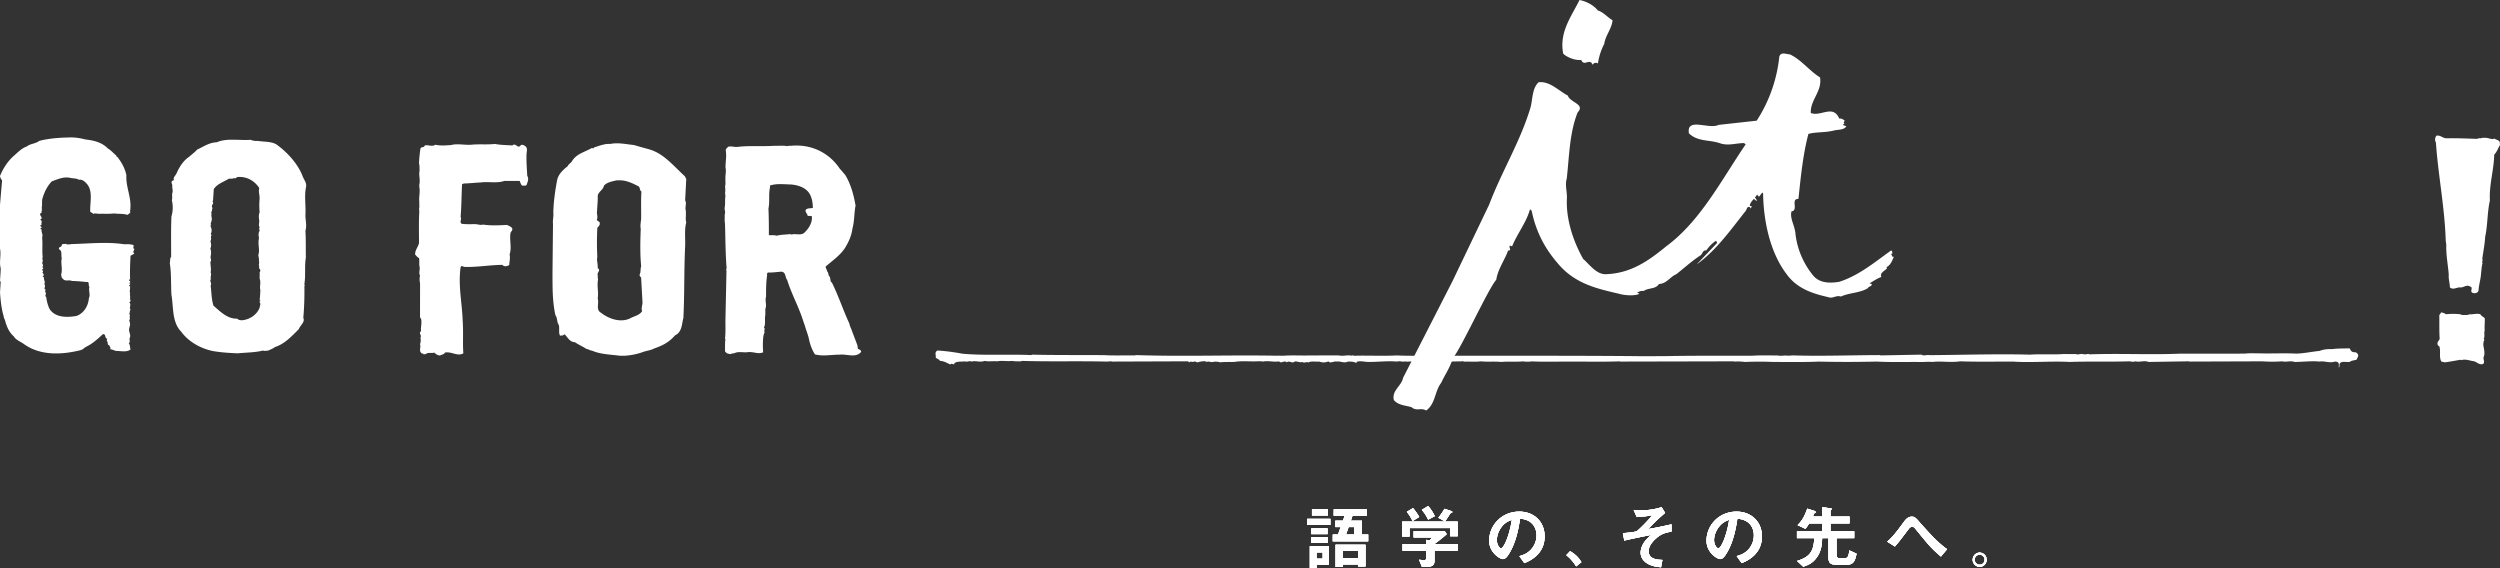
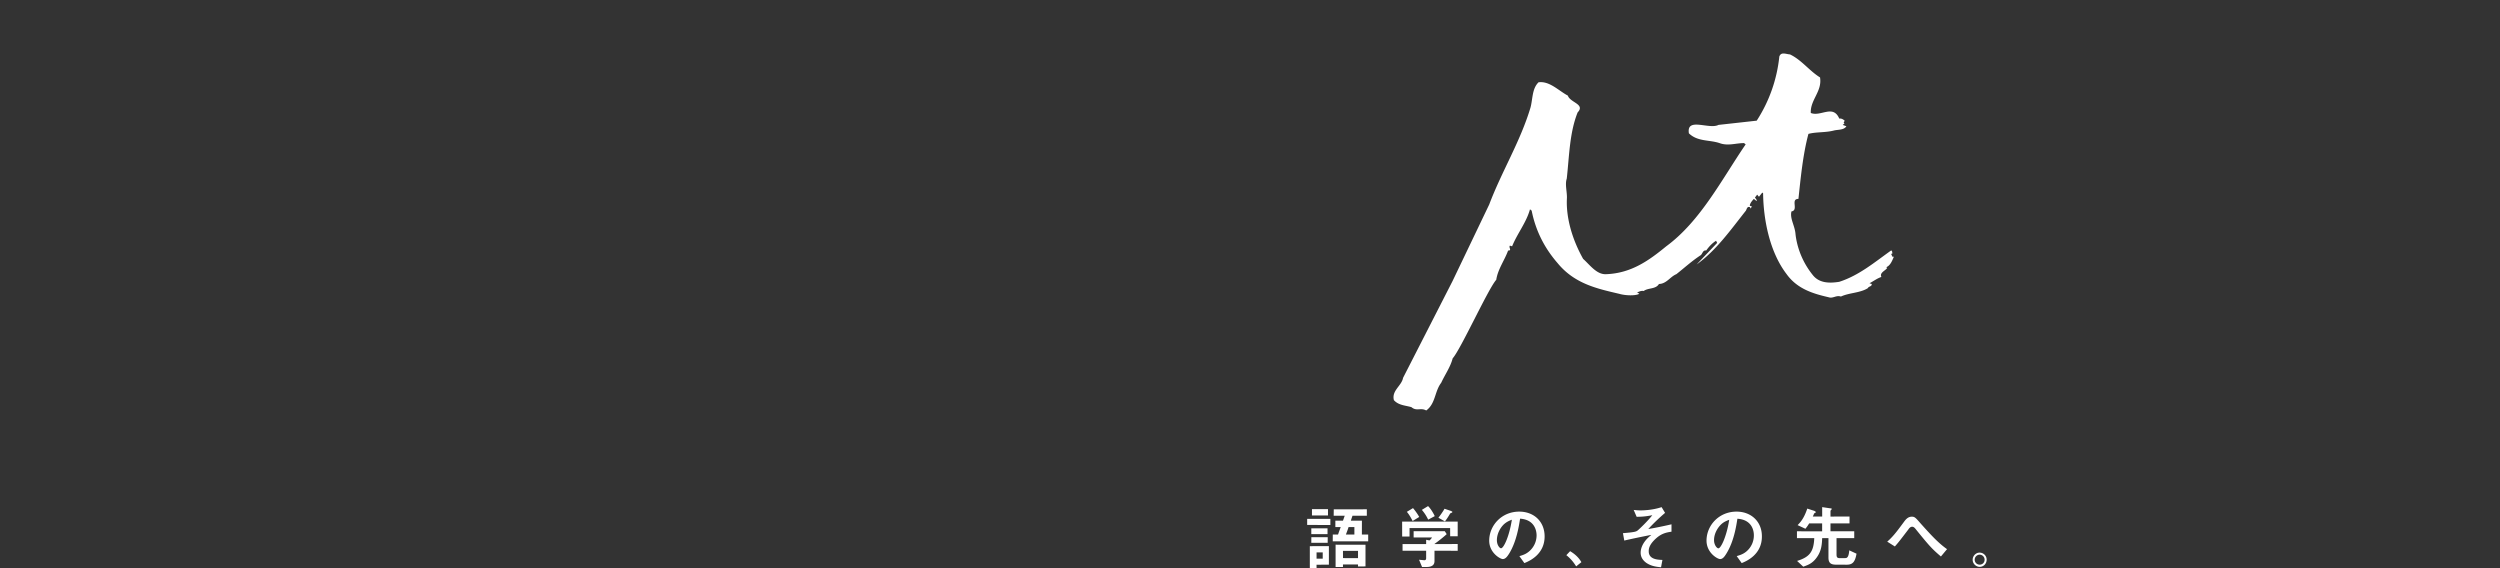
<svg xmlns="http://www.w3.org/2000/svg" id="_レイヤー_2" data-name="レイヤー 2" width="400" height="90.891" viewBox="0 0 400 90.891">
  <rect x="0" y="0" width="400" height="90.891" fill="#333333" stroke="none" />
  <defs>
    <style>.cls-1{fill:#fff}</style>
  </defs>
  <g id="_内容" data-name="内容">
    <path class="cls-1" d="M216.702 85.525l-1.36.003c.263-.693.3-.78.43-1.201l.93.003v1.195m-4.08 1.856l-3.05.006v3.504h1.078l-.006-.537 1.978-.006V87.38m-.986 2.01h-.986v-1.008h.986v1.007zm6.845 1.238v-3.473l-4.786-.003v3.566h1.18v-.409h2.408v.325l1.198-.006m-1.198-1.323l-2.402-.01-.006-1.157h2.408v1.167zm-4.037-3.778l-.006 1.089h5.671v-1.095l-1.01.006.006-2.215h-1.766c.044-.193.106-.346.256-.79l2.296-.006v-1.029l-5.291.01-.013 1.02 1.766.003-.28.792h-1.217v1.014l.855.003c-.262.724-.325.892-.425 1.198h-.842m-3.332-3.048h2.565v-1.017h-2.565v1.017zm-.767 1.513l3.712.006v-.982h-3.712v.976zm.661 1.47h2.596v-.93h-2.596v.93zm0 1.385h2.62l.007-.89h-2.62l-.007.89zm23.422-3.39v2.349h-1.204l-.006-1.317-6.495.003v1.354h-1.18l-.005-2.39h8.89m-2.065 1.538l.306.468c-.468.444-1.379 1.155-1.953 1.566v.022l3.713-.006v1.08l-3.713-.004v1.657c0 .764-.624.942-1.285.942h-.705l-.48-1.16.86.08c.256 0 .275-.23.275-.343v-1.173l-3.775-.003v-1.07h3.775v-.686l.537.106c.243-.221.324-.346.405-.474h-2.945v-1.002h4.985m-5.147-1.634c-.175-.343-.53-1.02-.924-1.466l.986-.596c.387.446.793 1.042.992 1.416l-1.054.646m2.49-.216a6.707 6.707 0 00-1.012-1.565l.993-.603c.411.384.855 1.133 1.073 1.604l-1.054.564m1.634-.305c.28-.343.767-1.045.98-1.438l1.073.365.193.128c0 .103-.15.165-.362.255-.15.281-.53.896-.836 1.276l-1.048-.586m21.076 5.35c.743.446 1.348.97 1.804 1.756l-.836.677c-.431-.698-.924-1.285-1.573-1.794l.605-.64m8.455-2.881c2.033-.166 2.102-.256 2.383-.456.293-.256 1.504-1.385 2.315-2.418-1.242.253-2.084.253-2.508.253l-.475-1.095c.325.031.662.075 1.18.075.324-.01 1.803-.025 3.288-.524l.555.92a30.581 30.581 0 00-2.683 2.577h.019c.948-.15 2.583-.487 3.694-.749v1.18c-.73.112-1.523.24-2.422 1.029-.985.876-1.228 1.525-1.222 2.102-.006 1.31 1.435 1.357 2.19 1.389l-.219 1.173c-.686-.066-1.547-.153-2.358-.705-.324-.24-.911-.737-.905-1.641 0-.19 0-1.516 1.69-2.805l-.012-.025c-1.204.23-3.35.67-4.298.905l-.213-1.185m17.003-2.137c-.412 2.636-1.31 4.554-1.735 4.564-.225 0-.693-.518-.693-1.305-.006-.95.493-1.937 1.198-2.586.343-.293.606-.44 1.23-.674m1.996 6.926c.792-.315 3.245-1.376 3.232-4.27.013-2.365-1.716-3.966-4.055-3.966-2.833 0-4.805 2.225-4.805 4.645.007 1.963 1.766 2.948 2.171 2.948.406 0 .687-.346 1.024-.904 1.204-1.931 1.578-4.492 1.747-5.55 2.358.156 2.639 1.94 2.633 2.658a3.34 3.34 0 01-1.217 2.596c-.393.315-.736.499-1.528.723l.798 1.12m-36.774-6.941c-.406 2.652-1.304 4.57-1.735 4.57-.212 0-.66-.502-.66-1.295 0-.942.467-1.937 1.172-2.586.362-.3.605-.446 1.223-.689m2.003 6.941c.792-.318 3.238-1.376 3.238-4.27 0-2.365-1.697-3.966-4.062-3.966-2.826 0-4.804 2.225-4.804 4.645 0 1.963 1.784 2.948 2.171 2.948.406-.009.686-.346 1.03-.895 1.197-1.94 1.566-4.498 1.74-5.572 2.359.169 2.633 1.953 2.64 2.671a3.367 3.367 0 01-1.23 2.596c-.386.315-.723.499-1.522.73l.799 1.113m47.649-8.956l1.223.184c.212.015.324.037.318.13l-.212.26v.939l3.045-.003v1.098l-3.045-.006v1.266h3.8v1.092h-2.833v2.62c0 .45.125.577.512.587l.904-.01c.3 0 .537-.215.624-1.241l1.16.536c-.242 1.414-.692 1.763-1.597 1.763l-1.672-.01c-.854.01-1.222-.28-1.222-1.125v-3.12h-1.005c-.044.923-.081 2.021-.886 3.116-.699.97-1.435 1.198-2.14 1.457l-.992-.923c2.015-.618 2.658-1.473 2.751-3.65h-2.77v-1.092l4.03.01v-1.274h-2.077a6.214 6.214 0 01-.599.858l-1.248-.58c.393-.412.992-.992 1.547-2.649l1.143.372.274.19-.318.222c-.069.15-.094.25-.219.486l1.504.007v-1.51m18.999 7.899c-1.48-1.26-1.89-1.729-4.087-4.443-.106-.128-.275-.318-.512-.315-.262-.003-.468.209-.592.406-1.486 1.95-1.66 2.162-2.178 2.748l-1.223-.77c.842-.734 1.398-1.42 2.62-3.086.3-.409.656-.904 1.31-.908.475.004.581.128 1.48 1.158 1.503 1.669 2.745 3.048 4.161 4.037l-.98 1.173m6.203 1.659c.617.003 1.11-.511 1.116-1.139a1.13 1.13 0 00-1.123-1.138c-.617-.003-1.117.533-1.117 1.142 0 .677.587 1.138 1.123 1.135m-.006-.352a.79.79 0 01-.792-.787.81.81 0 01.792-.81.802.802 0 01.793.81c0 .5-.406.796-.793.787" />
-     <path class="cls-1" d="M315.95 89.558c0 .447.369.787.793.79a.774.774 0 00.793-.79.797.797 0 00-.793-.807.8.8 0 00-.792.807m-105.3-.168h.985v-1.007h-.986v1.007zm4.23-.094l2.402.01v-1.167h-2.408l.006 1.157zm.892-4.97c-.131.422-.168.51-.43 1.202l1.36-.003V84.33l-.93-.003zm24.9-.483c-.704.65-1.178 1.635-1.172 2.586 0 .787.443 1.295.661 1.305.431-.01 1.33-1.928 1.735-4.565-.618.228-.861.375-1.223.674m34.771 0c-.705.65-1.204 1.635-1.198 2.586 0 .787.468 1.305.693 1.305.424-.01 1.323-1.928 1.728-4.565-.624.235-.88.381-1.223.674m40.181 5.719c0-.609.5-1.145 1.117-1.145.624 0 1.123.518 1.123 1.141-.006.628-.499 1.142-1.123 1.14-.536 0-1.117-.46-1.117-1.136m-65.013-.734l.605-.64c.743.447 1.348.971 1.804 1.757l-.836.677a6.935 6.935 0 00-1.573-1.794m-41.042-1.44l3.051-.007v2.967l-1.978.006.007.537h-1.08v-3.504zm4.124-.235l4.786.003v3.473l-1.198.006v-.325h-2.408v.409h-1.18v-3.566zm-3.88-1.194h2.62l-.006.889h-2.62l.006-.89zm16.365-.965h4.985l.306.468c-.468.444-1.379 1.155-1.953 1.566v.022l3.713-.006-.007 1.076h-3.706v1.657c0 .764-.624.942-1.285.942h-.711l-.475-1.16.855.08c.262 0 .28-.23.28-.343v-1.173l-3.774-.003v-1.07h3.775v-.686l.537.106a1.91 1.91 0 00.405-.474h-2.945v-1.002zm-16.372-.461h2.596v.93h-2.596v-.93zm14.532-1.076l8.884.003v2.346h-1.198l-.006-1.317-6.495.003v1.354h-1.18l-.005-2.39zm-15.193-.44h3.712v.982l-3.712-.006v-.976zm92.809 3.647c.842-.734 1.398-1.42 2.614-3.086.3-.409.662-.904 1.317-.908.474.004.58.128 1.479 1.158 1.503 1.675 2.745 3.048 4.161 4.037l-.986 1.182c-1.478-1.27-1.884-1.738-4.08-4.452-.106-.128-.275-.318-.512-.315-.262-.003-.474.215-.599.409-1.479 1.959-1.653 2.159-2.17 2.745l-1.224-.77zm-63.69-.16c.006-2.42 1.984-4.645 4.81-4.645 2.365 0 4.062 1.6 4.055 3.971.007 2.892-2.439 3.947-3.231 4.265l-.799-1.114c.799-.23 1.136-.414 1.522-.73a3.337 3.337 0 001.223-2.595c0-.717-.274-2.487-2.639-2.67-.168 1.076-.537 3.63-1.735 5.552-.343.568-.623.905-1.029.914-.387 0-2.171-.985-2.178-2.948m34.778 0c0-2.42 1.972-4.645 4.805-4.645 2.34 0 4.061 1.6 4.055 3.965.013 2.895-2.44 3.956-3.232 4.271l-.798-1.12c.792-.224 1.135-.408 1.528-.723a3.332 3.332 0 001.217-2.596c.006-.717-.275-2.487-2.633-2.658-.175 1.06-.543 3.619-1.747 5.55-.343.558-.624.895-1.024.904-.417 0-2.165-.985-2.17-2.948m-59.642-5.007l5.291-.009v1.03l-2.296.006c-.15.443-.212.596-.256.79h1.766l-.007 2.214 1.011-.006v1.095h-5.671l.006-1.09h.842c.1-.305.163-.473.425-1.197l-.855-.003v-1.014h1.217l.28-.792-1.766-.004.013-1.02zm-3.488-.034h2.565v1.017h-2.565v-1.017zm20.228 1.376c.28-.343.767-1.045.98-1.438l1.073.365.193.128c0 .103-.15.165-.362.255-.15.284-.536.88-.836 1.27l-1.048-.58zm-5.048-.945l.986-.596c.387.446.786 1.042.986 1.416l-1.048.646c-.175-.343-.53-1.02-.924-1.466m40.762-.752l.555.92a30.581 30.581 0 00-2.683 2.577h.019c.948-.147 2.583-.487 3.694-.749v1.18c-.73.112-1.523.24-2.422 1.029-.991.876-1.228 1.525-1.228 2.112 0 1.3 1.435 1.347 2.196 1.379l-.219 1.176c-.686-.069-1.547-.156-2.358-.708-.324-.24-.911-.737-.905-1.641 0-.19 0-1.516 1.69-2.805l-.018-.025c-1.198.231-3.344.67-4.292.908l-.219-1.188c2.04-.166 2.103-.256 2.39-.444.293-.268 1.497-1.397 2.315-2.43-1.242.253-2.084.253-2.508.253l-.475-1.095c.325.031.662.075 1.18.075.324-.01 1.803-.025 3.288-.524m25.693 1.507v-1.51l1.223.184c.212.015.324.037.318.13l-.212.253-.006.946 3.05-.003v1.098l-3.044-.006V85l3.8.006v1.092l-2.833.006v2.614c0 .45.125.577.512.587l.904-.01c.3 0 .537-.215.624-1.241l1.16.536c-.242 1.414-.692 1.763-1.597 1.763l-1.672-.01c-.854.01-1.222-.28-1.222-1.125v-3.12h-1.005c-.05.93-.087 2.021-.886 3.116-.699.97-1.435 1.198-2.14 1.457l-.992-.923c2.015-.618 2.658-1.473 2.751-3.65h-2.77v-1.092l4.03.01V83.74l-2.077.002a5.602 5.602 0 01-.605.858l-1.242-.58c.387-.409.992-.992 1.547-2.63l1.143.353.274.19-.318.222c-.075.15-.094.25-.219.486l1.504.007zm-64.053-1.07l.993-.603c.405.384.854 1.133 1.073 1.604l-1.055.564a6.707 6.707 0 00-1.01-1.565" />
-     <path class="cls-1" d="M210.65 88.383h.986v1.007h-.986v-1.007zm-1.079-.996v3.504h1.08l-.007-.537 1.978-.006V87.38l-3.05.006zm5.304.752h2.408v1.167l-2.402-.01-.006-1.157zm-1.18-.986v3.566h1.18v-.409h2.408v.325l1.198-.006v-3.473l-4.786-.003zm-3.887-.305h2.62l.007-.89h-2.62l-.007.89zm0-1.386h2.596v-.93h-2.596v.93zm-.661-1.469l3.712.006v-.982h-3.712v.976zm6.626.334l.93.003v1.195l-1.36.003c.262-.693.299-.78.43-1.201m-2.371-2.83l-.013 1.02 1.766.004-.28.792h-1.217v1.014l.855.003c-.262.724-.325.892-.425 1.198h-.842l-.006 1.089h5.671v-1.095l-1.01.006.006-2.215h-1.766c.044-.193.106-.346.256-.79l2.296-.006v-1.029l-5.291.01zm-3.488.983h2.565v-1.017h-2.565v1.017zm16.266 2.514v1.002h2.945a1.91 1.91 0 01-.405.474l-.537-.106v.686h-3.775v1.07l3.775.003v1.173c0 .113-.019.344-.28.344l-.856-.082.475 1.161h.71c.662 0 1.286-.178 1.286-.942V88.12h3.706l.007-1.076-3.713.006v-.022c.574-.411 1.485-1.122 1.953-1.566l-.306-.468h-4.985zm-1.84-1.537l.006 2.39h1.18v-1.355l6.494-.003.006 1.317h1.198V83.46l-8.884-.003zm5.802-.618l1.048.58c.3-.39.686-.986.836-1.27.212-.09.362-.152.362-.255l-.193-.128-1.073-.365a11.887 11.887 0 01-.98 1.438m-5.048-.945c.393.446.75 1.123.924 1.466l1.048-.646c-.2-.374-.599-.97-.986-1.416l-.986.596zm2.402-.315c.5.561.88 1.263 1.011 1.565l1.055-.564c-.219-.471-.668-1.22-1.073-1.604l-.993.603zm23.117 7.249a6.935 6.935 0 011.573 1.794l.836-.677c-.456-.786-1.061-1.31-1.804-1.756l-.605.64zm11.955-7.162c-.518 0-.855-.044-1.18-.075l.475 1.095c.424 0 1.266 0 2.508-.253-.817 1.033-2.022 2.162-2.315 2.43-.287.188-.35.278-2.39.444l.219 1.188c.948-.237 3.094-.677 4.292-.908l.019.025c-1.69 1.289-1.69 2.614-1.69 2.805-.007.904.58 1.4.904 1.64.81.553 1.672.64 2.358.709l.219-1.176c-.761-.032-2.196-.078-2.196-1.379 0-.587.237-1.236 1.228-2.112.9-.79 1.691-.917 2.422-1.03V83.89c-1.111.262-2.746.602-3.694.749h-.02a30.58 30.58 0 012.684-2.577l-.555-.92c-1.485.499-2.964.514-3.288.524m11.679 4.764c-.006-.952.493-1.938 1.198-2.587.343-.293.6-.44 1.223-.674-.405 2.637-1.304 4.555-1.728 4.565-.225 0-.693-.518-.693-1.305m-1.204.075c.007 1.963 1.754 2.948 2.171 2.948.4-.009.68-.346 1.024-.904 1.204-1.931 1.572-4.49 1.747-5.55 2.358.171 2.639 1.94 2.633 2.658 0 .995-.425 1.946-1.217 2.596-.393.315-.736.499-1.528.723l.798 1.12c.792-.315 3.245-1.376 3.232-4.27.006-2.365-1.716-3.966-4.055-3.966-2.833 0-4.805 2.225-4.805 4.645m-33.542-.074c-.006-.952.468-1.938 1.173-2.587.362-.3.605-.446 1.223-.674-.406 2.637-1.304 4.555-1.735 4.565-.218-.01-.66-.518-.66-1.305m-1.237.075c.007 1.963 1.791 2.948 2.178 2.948.406-.009.686-.346 1.03-.914 1.197-1.921 1.566-4.476 1.734-5.553 2.365.184 2.64 1.954 2.64 2.671 0 .995-.431 1.946-1.224 2.596-.386.315-.723.499-1.522.73l.799 1.113c.792-.318 3.238-1.373 3.231-4.265.007-2.37-1.69-3.97-4.055-3.97-2.826 0-4.804 2.224-4.81 4.644m53.283-3.855l-1.504-.007c.125-.237.144-.337.219-.486l.318-.222-.274-.19-1.143-.353c-.555 1.638-1.16 2.221-1.547 2.63l1.242.58a5.56 5.56 0 00.605-.858l2.078-.002v1.275l-4.03-.01V86.1h2.77c-.094 2.177-.737 3.032-2.752 3.65l.992.923c.705-.259 1.441-.486 2.14-1.457.799-1.095.836-2.187.886-3.116h1.005v3.12c0 .845.368 1.135 1.222 1.126l1.672.01c.905 0 1.355-.35 1.598-1.764l-1.16-.536c-.088 1.026-.325 1.241-.625 1.241l-.904.01c-.387-.01-.512-.137-.512-.587v-2.614l2.833-.006v-1.092l-3.8-.006v-1.26l3.045.006V82.65l-3.051.003.006-.946.212-.252c.006-.094-.106-.116-.318-.131l-1.223-.184v1.51zm13.021.929c-1.216 1.666-1.772 2.352-2.614 3.086l1.223.77c.518-.586.692-.786 2.171-2.745.125-.194.337-.412.6-.409.236-.003.405.187.51.315 2.197 2.714 2.603 3.182 4.081 4.452l.986-1.182c-1.416-.99-2.658-2.362-4.161-4.037-.899-1.03-1.005-1.154-1.48-1.158-.654.004-1.016.5-1.316.908m11.38 5.98a.8.8 0 01.793-.807c.456 0 .799.38.793.807 0 .5-.4.796-.793.79a.795.795 0 01-.792-.79m-.325.004c0 .677.58 1.135 1.117 1.135.624.003 1.117-.511 1.123-1.139 0-.623-.499-1.141-1.123-1.141-.617 0-1.117.536-1.117 1.145" />
-     <path class="cls-1" d="M216.696 85.522l-1.34.003c.255-.68.286-.786.41-1.192h.93v1.189zm-4.068 1.884l-3.063-.003v3.478l1.085.003v-.542l1.972.003.006-2.939zm-1.004 1.975l-.973.003v-1.001h.973v.998zm6.85 1.26v-3.494l-4.772.003-.007 3.569h1.186v-.403l2.402-.002v.327h1.191zm-1.185-1.329h-2.408v-1.157l2.402-.003.006 1.16zm-4.043-3.784v1.076l5.672.01v-1.086l-1.005-.006v-2.209h-1.772c.05-.2.119-.353.25-.798h2.296v-1.033h-5.285v1.035h1.74l-.267.793-1.223-.003v1.026l.86-.003c-.255.73-.318.899-.43 1.198h-.836zm-3.332-3.06h2.565v-1.005l-2.565-.003v1.008zm-.767 1.525l3.712.006v-.998l-3.712-.003v.995zm.668 1.463h2.601v-.92h-2.601v.92zm0 1.413l2.62-.003-.006-.92-2.614-.006v.93zm23.415-3.412l-.006 2.342-1.191-.006-.007-1.307h-6.5l.012 1.36h-1.186V83.46l8.879-.003zm-2.071 1.531l.312.474c-.48.44-1.366 1.158-1.965 1.57v.018l3.718-.006v1.076h-3.718v1.657c0 .758-.624.942-1.286.942h-.692l-.48-1.16.86.071c.256-.003.275-.23.275-.324v-1.183l-3.787-.003v-1.07l3.787-.012v-.668l.53.094c.237-.206.337-.34.418-.465h-2.939v-1.007l4.967-.004zm-5.135-1.628c-.175-.343-.537-.998-.942-1.457l1.004-.605c.394.461.793 1.057.986 1.407l-1.048.655zm2.49-.212a6.948 6.948 0 00-1.018-1.57l.999-.61c.393.392.855 1.15 1.073 1.618l-1.054.562zm1.628-.312c.28-.344.767-1.039.98-1.423l1.073.353.193.137c0 .09-.137.172-.355.24-.157.287-.55.905-.837 1.276l-1.054-.583zm21.07 5.356c.755.43 1.354.967 1.803 1.763l-.842.658a6.872 6.872 0 00-1.566-1.794l.605-.627zm8.454-2.892c2.04-.171 2.116-.24 2.39-.437.306-.249 1.51-1.397 2.309-2.44-1.242.26-2.085.26-2.502.263l-.475-1.095c.312.031.674.06 1.173.06.33 0 1.804 0 3.282-.5l.568.924a29.767 29.767 0 00-2.677 2.557l.013.02a72.15 72.15 0 003.687-.762v1.176c-.724.119-1.516.256-2.427 1.048-.98.874-1.223 1.52-1.223 2.081 0 1.323 1.448 1.354 2.209 1.382l-.225 1.189c-.692-.066-1.547-.162-2.352-.72-.33-.229-.91-.734-.91-1.607 0-.222 0-1.535 1.684-2.827l-.013-.019c-1.204.231-3.356.652-4.292.902l-.219-1.195zm16.996-2.127c-.4 2.633-1.31 4.551-1.722 4.56-.225 0-.68-.511-.68-1.304 0-.95.474-1.937 1.18-2.573.36-.297.61-.45 1.222-.683m2.003 6.925c.81-.334 3.25-1.372 3.25-4.268 0-2.348-1.715-3.97-4.067-3.97-2.84 0-4.81 2.23-4.805 4.641-.006 1.963 1.766 2.942 2.165 2.942.406 0 .687-.343 1.024-.883 1.204-1.943 1.572-4.498 1.74-5.575 2.365.184 2.646 1.969 2.64 2.674a3.319 3.319 0 01-1.217 2.583c-.393.318-.73.502-1.529.74l.799 1.116zm-36.768-6.922c-.406 2.63-1.31 4.548-1.735 4.548-.206 0-.673-.505-.673-1.307 0-.939.48-1.925 1.179-2.555.368-.306.618-.458 1.229-.686m1.997 6.922c.804-.334 3.262-1.372 3.25-4.264.006-2.352-1.71-3.975-4.074-3.975-2.833 0-4.805 2.23-4.805 4.645 0 1.956 1.785 2.94 2.172 2.948.405-.009.68-.346 1.035-.892 1.192-1.946 1.567-4.483 1.729-5.575 2.365.184 2.651 1.969 2.651 2.671a3.37 3.37 0 01-1.229 2.592c-.393.312-.73.484-1.522.733l.793 1.117zm47.667-8.947l1.21.156c.22.022.313.047.313.125l-.206.28v.94h3.038v1.098l-3.038-.007v1.255h3.806l-.006 1.116-2.833.004.006 2.601c.007.45.125.593.512.593h.892c.312 0 .555-.218.637-1.248l1.141.515c-.23 1.429-.686 1.79-1.585 1.79l-1.678-.006c-.848 0-1.204-.315-1.21-1.144v-3.105h-1.017c-.05.914-.081 2.006-.886 3.101-.705.952-1.429 1.201-2.134 1.457l-.992-.923c2.009-.627 2.67-1.479 2.751-3.635h-2.776v-1.116l4.055.003-.006-1.251h-2.09c-.193.306-.368.564-.593.867l-1.254-.596c.393-.402.992-.973 1.535-2.651l1.148.374.287.206-.318.2c-.062.158-.1.255-.212.499h1.503V81.15zm18.993 7.896c-1.498-1.27-1.897-1.738-4.087-4.433-.112-.147-.28-.33-.518-.33-.262 0-.461.205-.611.395-1.467 1.969-1.653 2.187-2.153 2.761l-1.229-.78c.83-.726 1.398-1.416 2.62-3.1.3-.384.662-.886 1.298-.886.48 0 .6.118 1.498 1.15 1.497 1.679 2.739 3.055 4.161 4.05l-.98 1.173zm6.189 1.647c.618.003 1.117-.521 1.123-1.145a1.13 1.13 0 00-1.129-1.13c-.611-.002-1.104.531-1.098 1.14a1.123 1.123 0 001.104 1.135m-.006-.324a.803.803 0 01-.786-.82.8.8 0 01.786-.8c.462 0 .811.381.805.808 0 .503-.4.805-.805.812M84.361 28.152c-.056-1.09-.162-2.315-.118-3.497.025-.48.23-.949-.212-1.28-.237-.159-.55-.346-.787-.059-.386.521-.76-.549-1.26-.044-.955-.065-1.91-.065-2.789-.243-1.204.147-2.446 0-3.731.122-1.123.094-2.283-.219-3.257.05-.842.071-1.784.14-2.564-.044-.48.371-1.148-.028-1.672.115-.144.434-.693.128-.712.6a20.317 20.317 0 00-.218 2.283c.112.352.069.727.094 1.12-.169.755.143 1.491-.044 2.243l-.006.353c.174.917-.094 1.606.006 2.433-.025.312.05.798-.044 1.123l.044.38c-.1 1.741-.05 3.307-.05 5.076-.143.665-.668 1.139-.611 1.866.156.124.38.483.611.524.112.508-.025.914.094 1.429.093.514-.188.963.075 1.394-.1.374-.1.845 0 1.204l-.007 5.447.169.28c.168.656-.094 1.345 0 1.96-.474.312.174.67-.106 1.048.106.406.037.674-.056 1.051.187.578-.263 1.033.268 1.445.068.112.306-.056.28.168l.381-.05c.356-.327.923-.068 1.33-.24.286.24.567.478.954.462.256-.16.593-.128.78-.465 1.08-.193 1.99.665 2.932.128-.119-1.547.019-3.332-.094-4.957l.044-.047-.05-.034c-.068-2.889-.76-5.744-.337-8.744.144-.362.431-.041.674-.041 2.065.04 3.968-.309 5.996-.334l.212.168c.287.097.662.05.905-.168.006-.564.194-1.123.05-1.663.38-1.098-.05-2.299.15-3.462.093-.203.3-.378.3-.609-.12-.405-.556-.468-.862-.661-1.235.072-2.614.14-3.83-.05-.431.13-.837-.062-1.261-.069-.73-.003-1.429.038-2.159-.056-.406-.293.05-.736-.175-1.098.144-1.703.144-3.503.231-5.232l.281-.118c.824-.016 1.803-.125 2.702-.168 1.216-.166 2.676.168 3.78-.247h2.453c.118.247.174.54.386.755.244-.028.537.068.712-.09.162-.443.43-1.033.118-1.457m25.382 6.276v-.664c-.206-.562.174-1.186-.119-1.716l.175-3.41-.225-.44c-1.897-1.731-3.419-3.69-5.784-4.327-.773-.221-1.585-.43-2.364-.67-1.236-.119-2.521-.43-3.787-.172-.911-.065-1.785.315-2.621.571-.05.268-.206.031-.387.11-1.042.608-2.315.86-3.057 1.983-.193.393-.624.562-.755.908-.774.596-1.485 1.285-1.678 2.218-.306 1.62-.568 3.379-.612 5.163.075.64-.125 1.254-.05 1.825l-.08 7.737c.005 2.502-.026 4.592.46 6.876.356.452.213 1.11.544 1.562.174.55-.094 1.295.237 1.766l.1-.097.23.05.381-.212c.468.493.867 1.276 1.622 1.254.624.434 1.31.712 1.922 1.12.306-.028.505.256.786.219 1.36.614 2.983.636 4.505.833h.836a10.645 10.645 0 002.72-.546c.63-.26 1.335-.287 1.934-.615 1.26-.433 2.359-.964 3.332-2.1 1.123-.511 1.067-1.784 1.335-2.782.194-3.862.094-7.684.281-11.502.05-1.251-.137-2.63.175-3.778-.119-.418-.062-.79-.056-1.164m-7 15.34c-.394.695-1.324.81-2.016 1.216-1.522.655-3.326.031-4.592-.958-.83-.49-.256-1.488-.5-2.27.169-1.077-.143-1.941.05-2.999l-.043-.38-.006-.34c-.163-.443.567-.783 0-1.13.025-.411-.069-.91-.113-1.363l.044-.49a47.603 47.603 0 01.006-4.623c.2-.193.4-.384.387-.661.081-.412-.561-.346-.437-.72.162-.4-.075-.784 0-1.243.044-.823.138-1.69.113-2.483.1-.649.904-.98.998-1.628.55-.568 1.285-.649 2.003-.843h.424c1.198-.028 2.171.49 3.12.967.262.213.118.615.449.821-.087 1.267-.044 2.599-.044 3.665l-.006.734c-.044.508-.168 1.054-.062 1.556-.075 2.022-.125 4 .068 6l-.068.277-.057.724c-.05.187-.156.334-.112.543l.23.28.22 3.95c0 .47-.244.983-.057 1.398m34.522 6.052l-.08-.584c-.338-.876-.669-1.753-1.006-2.658a3.224 3.224 0 01-.286-.826c-.999-2.143-1.729-4.402-2.783-6.536-.356-.169-.162-.674-.38-.967-.256-.212-.113-.608-.394-.827 0-.284-.256-.483-.224-.78 1.091-.957 2.377-1.81 3.163-3.088.549-.933.992-1.912 1.117-3.004.33-1.16.262-2.471.499-3.663-.306-1.744-.755-3.416-1.66-4.904-.293-.312-.511-.642-.836-.948-1.735-2.62-4.598-4.006-7.83-3.71h-.28l-.382.05c-.549-.103-1.353-.03-1.952-.05-2.078.138-3.85-.053-5.878.169-.574.087-1.048-.169-1.572-.006-.119.153-.418.324-.374.614.155.924-.057 1.835-.044 2.764.087.24.044.602.044.786-.1.596-.05 1.289-.05 1.825a1.53 1.53 0 000 .821l-.075.065.074.169c-.118.324-.025.58-.006.895-.112.55.006 1.18-.112 1.722-.075.421.169.777 0 1.157.012.431-.044 1.027.044 1.504.068 2.256.068 4.592.243 6.941.075.219-.15.387-.006.546l-.163 7.687c-.025.936.05 2.159-.074 3.22l.074.046c-.106.618-.055 1.236-.074 1.944.125.212.33.396.567.396.312.184.55-.115.886-.053.562-.327 1.398-.14 1.997-.168 1.048-.194 1.766.374 2.658 0a13.883 13.883 0 010-2.334c.037-.33.106-.63.243-.892-.206-.225.169-.518-.13-.724.324-.574.08-1.36.23-1.99v-1.014c.28-.618-.1-1.28.118-1.947 0-1.026-.006-2.268.163-3.372 0-.125-.069-.412.175-.5.66.038 1.404-.08 2.115-.13.754.068.574.942.923 1.323.718 2.314 1.91 4.395 2.614 6.707l.212.583c.2.761.525 1.466.674 2.24.188.83.468 1.656.949 2.38 1.26.343 2.614.044 3.955.044 1.21-.125 2.54.574 3.42-.421.043-.318-.288-.412-.506-.502m-8.08-21.514c-.056.428.425.125.6.297l.112-.044c.124 1.083-.506 2.019-1.217 2.692-.468.419-1.298.16-1.828.222-.187.119-.4-.047-.624 0-.63.075-1.323.066-1.94.24l-.337-.075-.762-.009h-.168c0-1.316 0-2.82-.069-4.258.237-1.102 0-2.3.244-3.338l-.007-.334c1.005-.384 2.334-.197 3.426-.181 1.335.137 2.714.627 3.17 2.037.205.521.249 1.114.28 1.707-.374.109-.874-.02-1.173.34-.012.252.081.486.293.704m-80.318.122c.094-1.422-.187-2.957.075-4.395.23-.771-.387-1.339-.58-2.003-.737-1.778-2.215-3.472-3.831-4.698-.874-.77-2.21-.593-3.282-.79-.35.047-.78-.021-1.16-.174-1.804.143-3.788-.312-5.416.399-1.198.038-2.103.696-3.126 1.17-.362.412-.855.758-1.285 1.154-.93.605-1.567 1.638-1.997 2.611-.144.387-.624.671-.424 1.117l-.294.125c-.28.318.15.614 0 .917.056.43.156.749 0 1.12-.025.284.056.727-.05 1.067.194.711.2 1.781-.062 2.552-.093 1.85-.05 4.327-.05 6.492-.237.271-.118.69-.218 1.001.262 1.61.168 3.3.262 5.045.362 2.052.05 4.38 1.572 5.943 1.192 1.628 3.195 2.739 5.204 3.113 1.316.212 2.526.284 3.843.337 1.354-.131 2.777-.125 4.037-.443.287.122.649 0 .861 0 .33-.18.711-.287 1.048-.562 1.516-.461 2.714-1.756 3.825-2.876.218-.617 1.036-1.12.711-1.781.15-1.685.2-3.45.175-5.12l.069-.05-.076-.221c.244-1.441 0-2.917.244-4.258-.031-1.251.019-2.914-.075-4.296.268-.802 0-1.663 0-2.496m-7.163 13.77l-.118-.059-.044.24c.256.222 0 .596 0 .868-.48 1.185-1.71 1.956-2.957 2.003-.188-.063-.5-.047-.6-.266-1.578.075-2.7-1.104-3.818-2.065-.343-1.005-.312-2.146-.461-3.22.243-.446-.231-.652.05-1.057-.156-.334.15-.668-.044-1.008l.043-.54-.1-1.166c.269-.29-.037-.605.057-.958.075-.358.112-.823-.056-1.167.168-.399.156-.848.006-1.21.193-.28.075-.543.1-.827l.106-.128-.156-.212c.243-.38.162-.898-.056-1.282l.168-.162-.112-.047-.006-.125.168-.543c.094-.405-.162-.745 0-1.116l-.112-.097c.162-.2.162-.515.237-.79-.337-.43.355-.689 0-1.032l.094-.18.112-1.792c.555-.836 1.528-1.132 2.34-1.625.262-.131.66.06.88-.153.286.222.424-.237.742-.165 1.372-.069 2.583.627 3.325 1.781-.168.478.05 1.073.05 1.625a12.397 12.397 0 000 2.26c-.125.22-.125.536-.125.779l.069.662-.069.624.125.383c-.243.175.194.471-.118.655l-.057.556.057.286v.288c-.194.864.187 1.762-.094 2.592.044.337.162.711.087 1.005.169.184-.118.545.075.783-.243.355.43.592.05.938.019.303 0 .712 0 1.061.256.596-.05 1.282.119 1.816-.025.527-.05 1.06-.119 1.631l.162.094v.062zm349.749-26.071c1.666-.03 3.245.044 4.923.094.212-.193.562-.019.786-.168h.468c.53-.028.98.346 1.504.118.25.228.624.2.824.528l.043.52c-.324.503-.468 1.064-.923 1.53-.056 2.51-.824 4.735-.693 7.33-.424 1.866-.35 3.965-.755 5.809-.068 1.22-.305 2.362-.468 3.563.169.205-.118.446.05.702-.156.443-.162.985-.23 1.484-.044 1.005-.362 1.872-.419 2.874-.143.418-.623.47-.967.346-.48-.284.194-.827-.362-1.001-.592-.406-1.11.252-1.684.124-.524.028-1.105.446-1.566 0 0-.63-.25-1.37-.181-2.04-.125-1.594-.45-3.129-.393-4.767l-.088-.646c-.168-5.384-1.21-10.46-1.572-15.716a.986.986 0 01.081-1.101c.65-.131 1.017.436 1.622.417m-.043 28.152a9.674 9.674 0 012.183 0h.181l-.056.078c.4.066.918.063 1.348-.003l-.169-.075c.7.094 1.317-.19 1.966 0 .118.278.468.409.692.624.056.72-.074 1.335 0 1.937-.162.497.075.946-.168 1.401l.125.122c-.156.262-.187.577-.175.914.106.574.293 1.326.05 1.825-.125.418.274.817-.1 1.142-.624.178-.948-.294-1.429-.44-.692-.081-1.335-.403-2.09-.175l-.05-.069c-.836.128-1.69.312-2.564.418l-.53-.13c-.431-.665-.05-1.766-.344-2.446-.293-.1-.343-.471-.224-.693l.293-.468c-.087-1.226-.038-2.599-.063-3.809l.294-.437c.305 0 .555.172.83.284m-370.096-9.97l.169-.38V39.8c-.38-.065.068-.396-.162-.596-.437-.15-.999-.15-1.43-.118-2.707-.428-5.733-.1-8.453-.031-.306.062-.737.103-.993-.063-.143.125-.461-.065-.555.212 0 .387-.586.253-.443.678.568.24.281 1.023.443 1.431-.212.796.175 1.782-.112 2.618.075.302.044.536.324.711.325.44.999.078 1.392.312.811.015 1.597.093 2.396.172.486-.079.187.567.424.789-.187.596.2 1.223-.088 1.784-.1 1.22-.754 2.38-1.959 2.845-1.466.269-3.481.325-4.373-1.173A6.5 6.5 0 017.4 47.54c-.293-.218.025-.452-.075-.74-.306-.168.193-.449-.218-.592.037-.24.218-.593-.038-.736.287-.4-.175-.69 0-1.164l-.175.066-.062-.172L7 44.14l-.05-.04.05-.176-.212-.327.113-.175-.162-.284.212-.218-.163-.169.106-.284-.162-.436c.268-.3-.069-.624.1-.886-.125-.964.019-2.143-.093-3.16.187-.49-.182-.84-.082-1.339l-.093.063-.119-.16.218-.121-.006-.16-.093.045-.119-.266.218-.112c-.1-.265.094-.477-.05-.67l-.05.04-.112-.212c.568-.234-.168-.537-.006-.946l.212-.096c-.068-.287.15-.5.006-.749.125-.474.007-1.07.125-1.54.3-.98.712-1.913 1.498-2.746.948-.322 1.897-.818 3.038-.54.418.1.924.028 1.286.29.561-.128 1.048.362 1.372.752.911 1.22.387 2.895.456 4.367l.617.38-.006-.118c.325 0 .793.088 1.098.057.65-.01 1.404.034 2.078-.053.805.093 1.454.015 2.209.23l.287-.28.1.05v-.45c.305-2.03-.718-3.696-.6-5.671-.2-.992-.692-1.928-1.285-2.708-.043-.23-.355-.197-.337-.45-.48-.364-.805-.81-1.328-1.1-.943-1.002-2.284-1.308-3.613-1.457a9.124 9.124 0 00-2.165-.328c-1.666.016-3.569.122-5.21.555-.599.468-1.404.422-2.003.896-.805.268-1.447.954-2.115 1.54C1.192 25.84.48 27 0 28.153c.031.284.168.52.337.701C.219 30.173.112 31.471 0 32.76v7.01c.219 1.104-.168 2.137.112 3.15 0 .647-.068 1.33-.112 1.997l.112.21L0 46.8c.094 1.21.212 2.517.55 3.662.068.237.068.468.23.69.243.973.599 1.928 1.429 2.673.38.63 1.116.833 1.672 1.26 2.583 1.829 5.97 1.7 9.016.94l.386-.163c.275-.312.73-.468 1.111-.714.724-.446 1.423-1.089 2.047-1.666.58-.112.237.615.717.727l-.094.324c.306.169.013.662.419.705.025.222.262.312.168.58l-.094.044c.362.019.668.2.999.287.736-.006 1.76.26 2.327-.24-.094-.34-.062-.714-.28-1.001l.161-.166-.043-.595c.305-.493-.119-.974-.07-1.492l.176-.736c-.056-.237-.063-.515-.175-.717l.112-.05V50.7c-.037-.156.106-.421-.112-.455l.069-.166.1.06-.1-.234.1-.113c-.094-.155.205-.324-.057-.42.057-.316.2-.834-.106-.996l.163-.081.062-.156-.062-.274v-.497l-.05-.28.05-.05-.057-.406c.02-.237.057-.527.057-.833l-.1.013-.07-.175.17-.1V45.3l-.1.078-.07-.125.17-.05v-.25l-.17-.037.07-.274.1.115c-.057-1.313.006-2.648.062-3.84l.593-.321-.163-.287zm354.641 15.436c.125.23.2.527.661.62.293-.065.487.11.58.225.294.325-.043.68-.168.986-.412.072-.873.137-1.073.337-.493.069-1.192-.153-1.523.162-.243.29 0 .459-.212.749-.074-.362.256-.973-.66-.967-.78.29-1.648-.144-2.428-.003-1.242-.135-2.677.059-4.037.059-.549-.247-1.279.069-1.959-.1-.98.075-2.127.075-3.163 0l-11.649.04-.069-.043-6.501.103c-.655-.293-1.391.09-2.096-.1-.25.1-.618.075-.861-.003-3.183.106-6.602-.012-9.671.103-2.958-.166-6.14.14-9.035-.056-2.801-.01-5.565.056-8.454-.044-1.566.23-2.982-.068-4.461.1-.742-.066-1.697.053-2.47 0-2.035 0-4.375.053-6.483-.062a199 199 0 01-9.253.003c-2.427.112-4.954.059-7.22.059a53.826 53.826 0 00-4.541 0c-.493-.06-1.155-.11-1.616-.06l-.287-.04-18.038.04-.093-.037c-2.883.097-5.148.031-8.08.038-1.89-.003-4.33.059-6.065-.035-.368.094-.91.035-1.16.035l-.12-.041c-1.116.116-2.557-.01-3.543.1-1.154-.115-2.103.016-3.27-.1-.792.103-1.721.038-2.426.038-.3.078-.493-.163-.787.003l-.087-.038-4.704.097c-1.03-.115-2.153-.028-3.176-.06-.206-.055-.624.076-.874-.037-.493.15-.898-.128-1.36.038-1.404-.14-3.014.059-4.542.059-.574.003-1.192-.194-1.822-.06l-.187.222c-.337-.224-.836-.228-1.33-.221-.573.315-1.128-.094-1.74 0-.53-.11-1.067.37-1.354-.041-.455.215-.942.23-1.453.04-.606.06-1.398-.14-1.81.185 0-.297-.667.156-.867-.125-.462.165-.867-.168-1.286-.056-.411.387-.83-.25-1.235.125-.418-.41-.91.277-1.241-.166-.78.162-1.729-.15-2.602.038-.287-.094-.83-.038-1.073-.038-1.042.038-2.434-.103-3.457.097-.668.016-1.616-.028-2.32.065-.288-.13-.83-.13-1.155-.065-.28.094-.662-.168-.986 0-.337-.231-.874-.056-1.242-.003-.337.237-.536-.244-.873.003l-.487-.056-.168.125-.206-.172-12.136.044c-.287-.11-.617.03-.942 0-4.592-.107-8.966.03-13.514-.11l-.118.079c-.331-.025-.986.024-1.435-.078-.868.112-1.492-.094-2.396.068-.587-.062-1.404.072-2.035-.068-.654.283-1.39-.079-2.096.109-.337-.188-.667.128-.992-.038-.586.097-1.323-.056-1.74.325v.171l-.443-.115-.207.115c-.455-.193-.954-.552-1.66-.565 0-.24-.523-.34-.66-.555.08-.377-.244-.855.299-1.11a32.51 32.51 0 013.962.508c3.506.325 7.556.06 11.056.225l.08-.072c3.838.097 8.218.044 11.6.081 1.566.09 3.27.016 4.91.047l.081-.056c8.049.256 14.744-.04 22.543.1.486-.028.699.018 1.148 0 1.447-.1 2.77 0 4.186-.044l4.617-.006c.712.175 1.404-.122 2.103.05.218-.14.33.065.58 0 1.984-.05 4.418.065 6.564-.044 2.265.094 4.168.037 6.638.044 11.194.018 22.593-.028 32.87.08l3.543-.015c4.592-.097 9.627-.044 13.876-.065 1.317-.09 2.926-.032 4.05-.044.524.134 1.154-.047 1.64.044l.793-.05c4.742.14 9.196-.04 13.95-.05l.076.05 6.576-.122c.324.262.892-.025 1.26.081 5.379-.037 10.82-.221 16.066-.08 1.729-.126 3.719.03 5.323-.1l2.015.006c.424.174.823-.141 1.26.046l.075-.046c.28.165.568-.141.867.046 4.823-.171 9.815.088 14.357-.106l10.526-.01c.742-.105 1.734-.03 2.39-.043 1.94.053 3.88-.062 5.864.044 1.279-.056 2.44-.312 3.675-.437.58-.234 1.323-.324 1.947-.28.867-.113 1.809-.113 2.876-.12m-120.3-54.069c.918.284 1.535 1.092 2.353 1.566-.131 1.398-1.148 2.418-1.33 3.79a9.798 9.798 0 00-1.01 3.127c-.356-.253-.755-.022-.836.218-.5-1.189-1.329.371-1.84-.783-.9.093-2.166-.35-2.877-.998-.674-3.47 1.329-5.978 2.608-8.595 1.06.218 2.24.786 2.932 1.675" />
    <path class="cls-1" d="M286.395 8.707c-.673-.05-1.422-.452-1.703.34a23.23 23.23 0 01-3.619 10.26l-6.114.677c-1.51.784-5.16-1.291-4.736 1.348 1.385 1.351 3.257 1.014 4.904 1.563 1.342.502 2.596 0 3.919 0l.262.203c-3.775 5.512-7.207 12.27-12.704 16.306-2.732 2.234-5.584 4.33-9.658 4.467-1.485.06-2.564-1.481-3.644-2.452-1.672-2.982-2.733-6.395-2.602-9.59.075-1.048-.343-2.295-.018-3.25.405-3.613.437-7.334 1.74-10.594 1.267-1.326-1.216-1.57-1.566-2.69-1.447-.755-2.926-2.374-4.691-2.127-1.043 1.017-.918 2.658-1.28 4.024-1.634 5.466-4.592 10.195-6.607 15.52l-5.884 12.286-7.905 15.46c-.218 1.273-1.86 2.031-1.466 3.563.743.84 1.86.843 2.808 1.123.83.711 1.479.025 2.364.534 1.51-1.09 1.336-3.06 2.396-4.43.612-1.326 1.479-2.524 1.835-3.912 1.273-1.404 5.708-11.178 6.975-12.57.256-1.706 1.335-3.113 1.897-4.685.667.031.037-.487.287-.78l.355.106c.805-2.012 2.278-3.803 2.858-5.92l.268.214c.63 3.17 2.016 5.94 4.143 8.39 2.74 3.346 6.396 4.101 9.865 4.919 1.004.293 2.614.346 3.225-.006l-.368-.231c.337-.081.593-.297 1.061-.212.73-.543 1.928-.256 2.44-1.124 1.222-.03 1.796-1.17 2.782-1.566 1.342-1.06 2.421-2.058 3.837-3 .356-.172.362-.902.942-.79.456-.643.974-1.185 1.58-1.563l.174.343-3.282 3.45c3.126-2.23 5.466-5.565 7.88-8.61.156-.302.225-.742.668-.542l.043.212.262-.322-.355-.128c.043-.436.4-.82.655-1.098l.405.319.081-.103-.312-.434.356-.462.287.34.53-.67.131.106c.05 4.105.993 9.327 3.769 12.952 1.716 2.39 4.324 3.139 6.701 3.685.736.25 1.18-.365 1.984-.11 1.323-.62 3.064-.558 4.299-1.338.156-.337.649-.224.63-.67l-.362-.116c.637-.324 1.204-.78 1.91-1.01-.363-.684.692-1.027.917-1.439l-.137-.121c.673-.287.948-1.058 1.21-1.67h-.231l-.2-.446.206-.093c-.056-.16 0-.39-.206-.471-2.645 1.878-5.122 3.993-8.317 5.022-1.372.206-3.144.315-4.242-1.11-1.523-1.89-2.471-4.184-2.74-6.47-.093-1.42-.942-2.521-.654-3.685 1.204-.19-.213-2 1.116-2.006.368-3.413.711-7.066 1.598-10.397 1.254-.343 2.714-.181 4.105-.55.692-.161 1.56-.05 1.972-.67l-.587-.222.287-.23-.137-.103.156-.344c-.256-.23-.53-.38-.861-.334-.992-2.317-2.958-.249-4.555-.898-.106-2.106 1.847-3.444 1.479-5.687-1.722-1.06-2.945-2.795-4.81-3.681" />
  </g>
</svg>